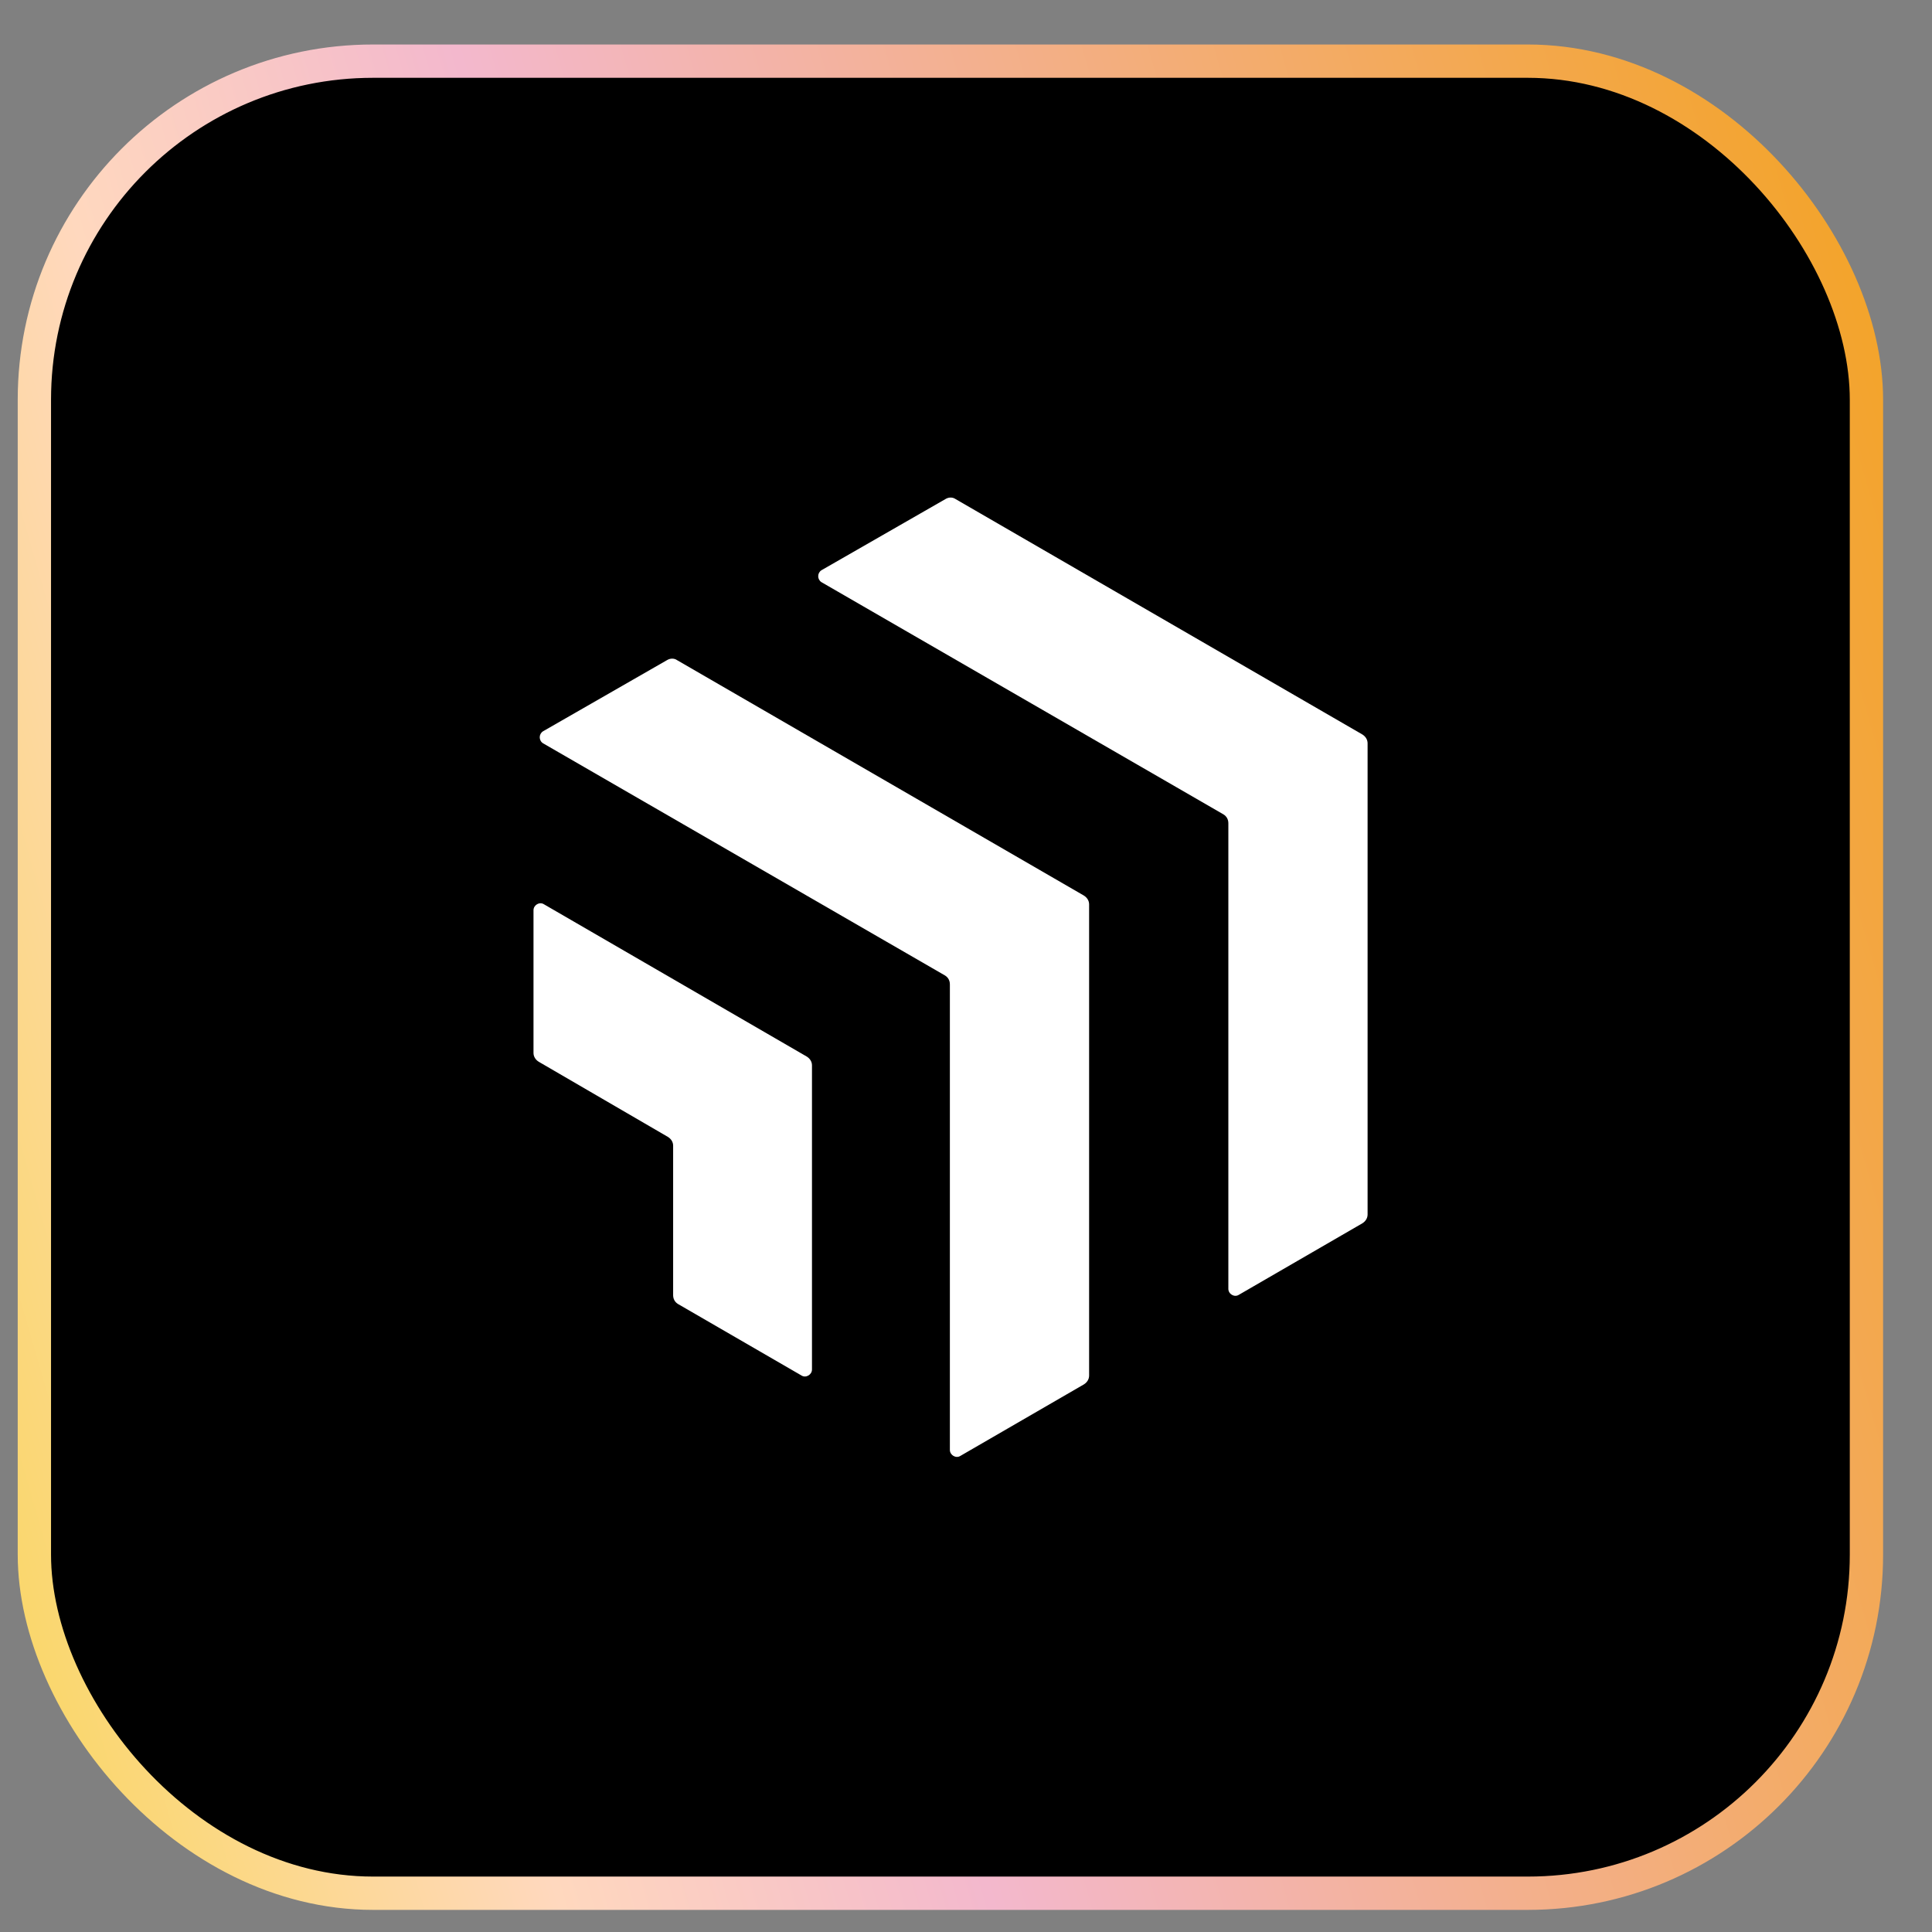
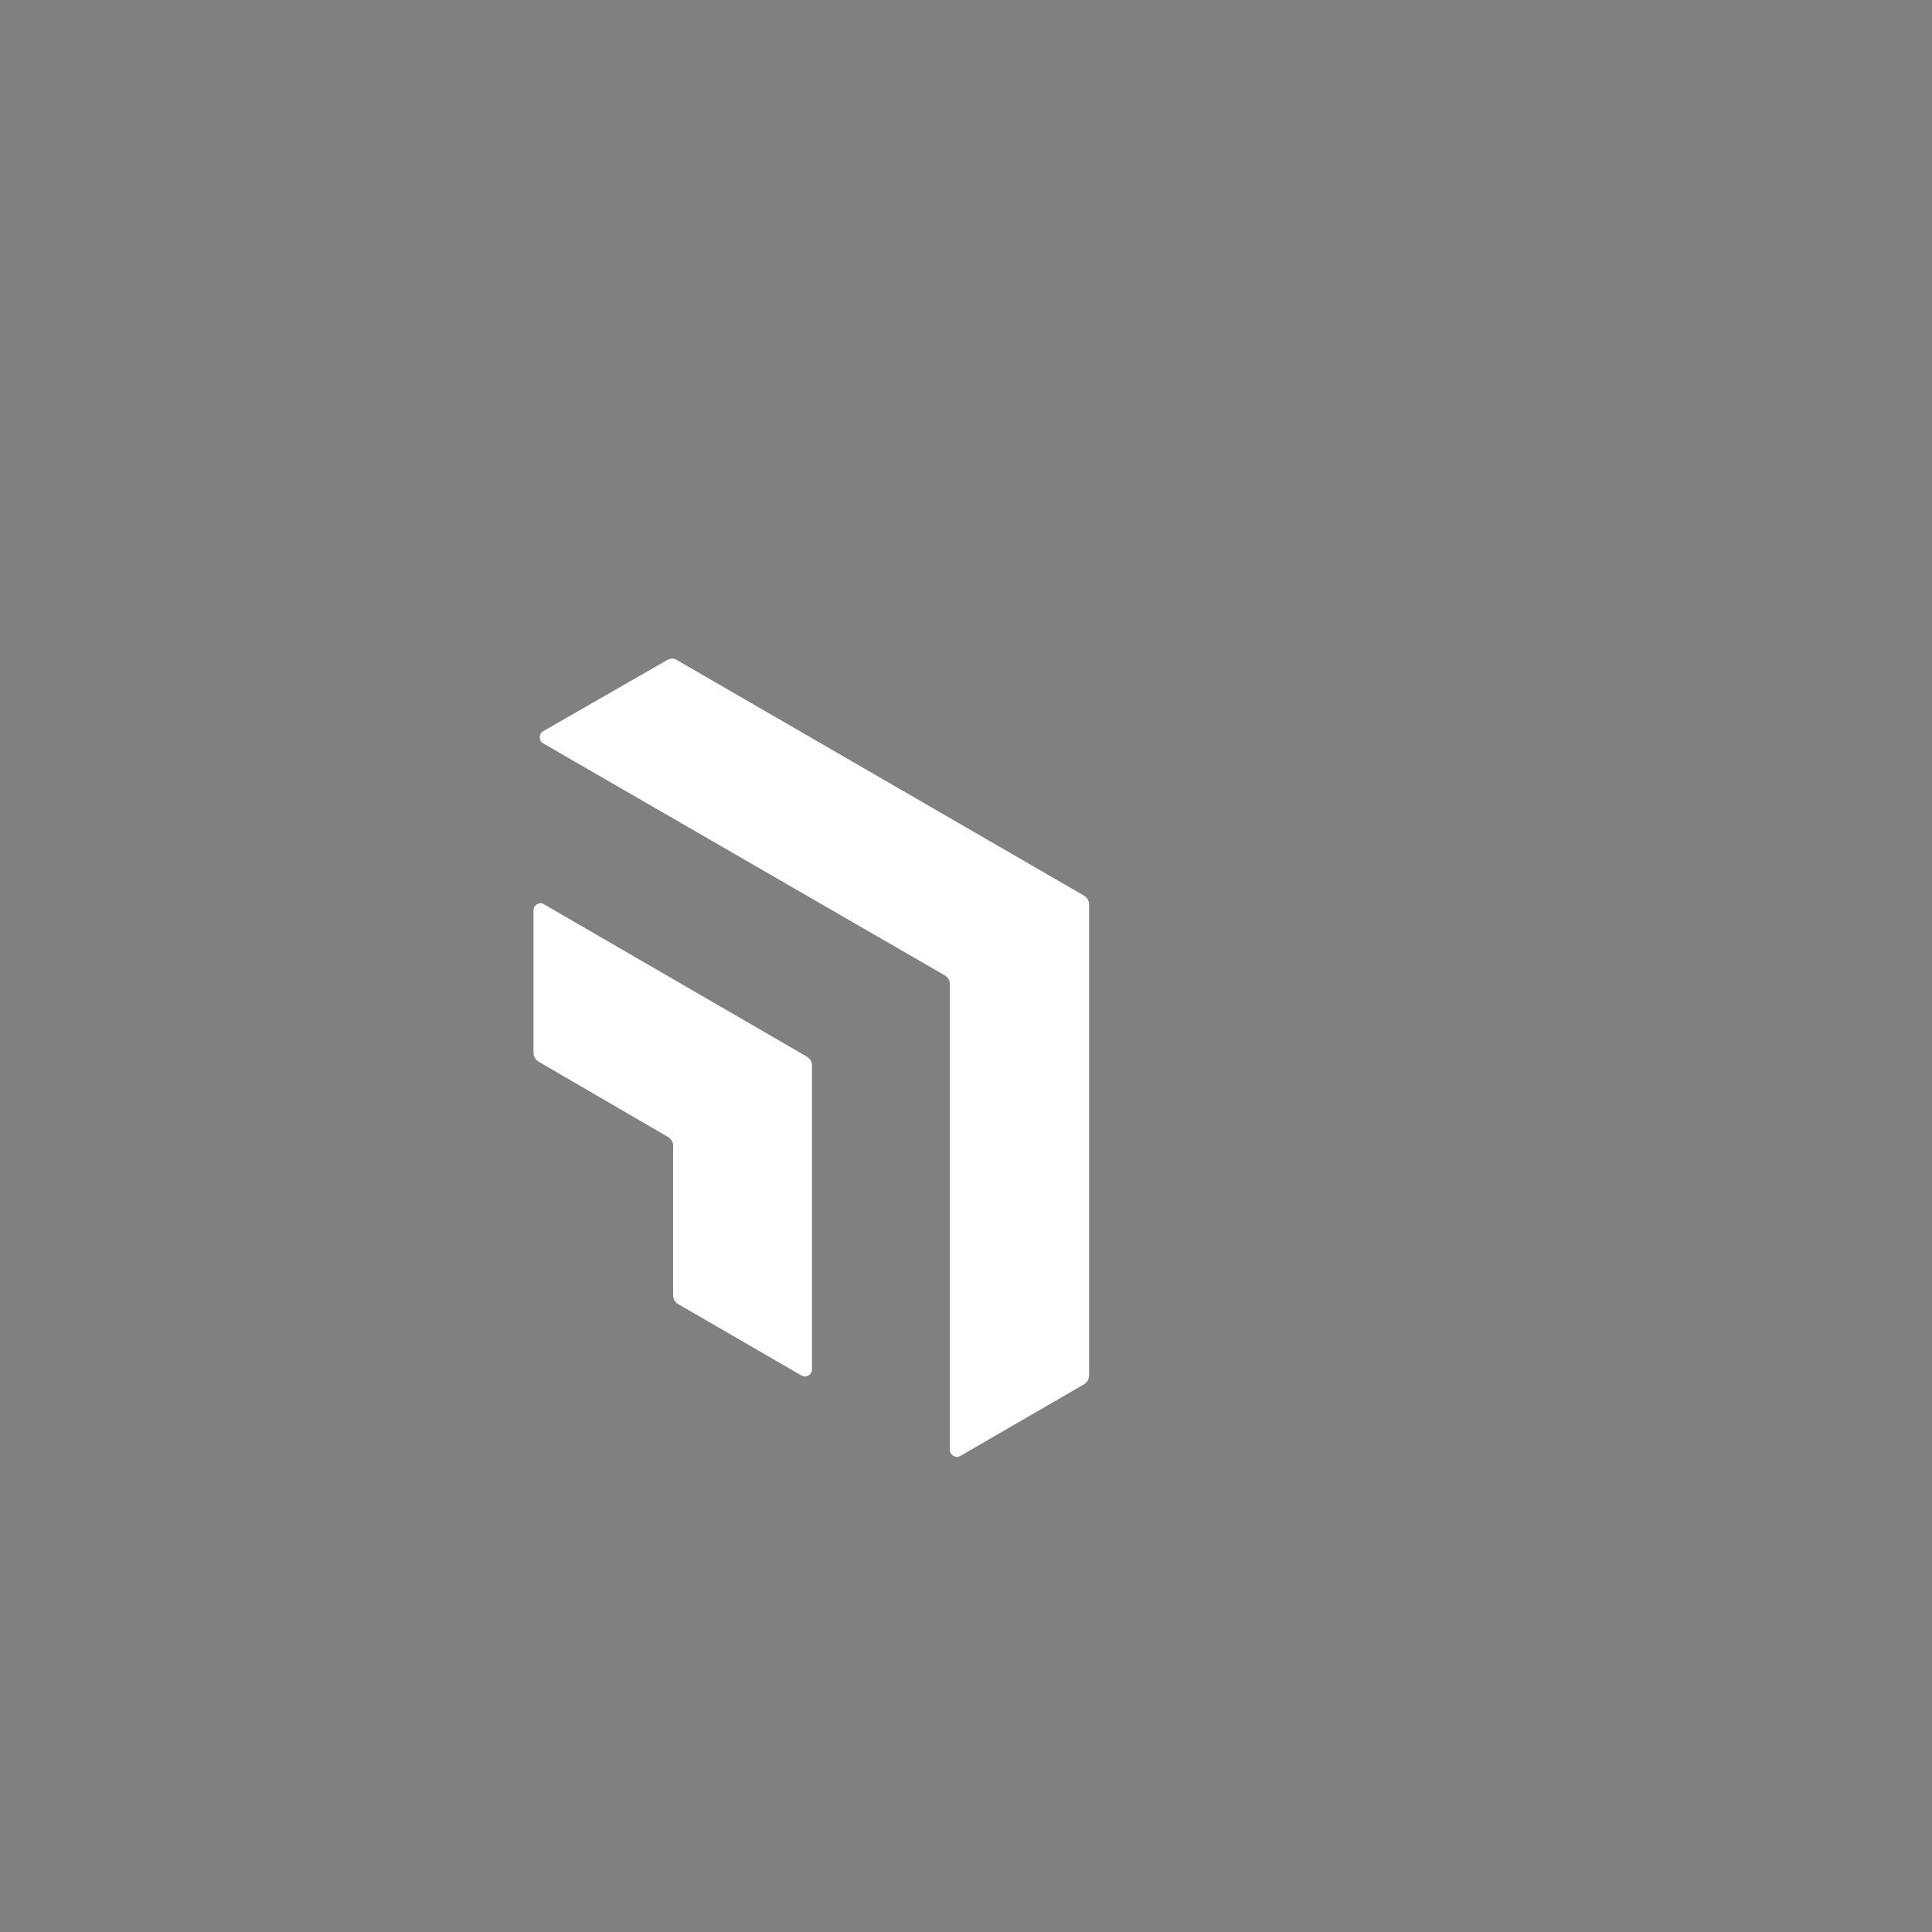
<svg xmlns="http://www.w3.org/2000/svg" width="29" height="29" viewBox="0 0 29 29" fill="none">
  <rect x="0" y="0" width="29" height="29" fill="#808080" stroke="none" />
-   <rect x="0.516" y="0.918" width="27.5" height="27.5" rx="5.083" fill="black" />
-   <rect x="0.516" y="0.918" width="27.5" height="27.5" rx="5.083" stroke="url(#paint0_linear_5419_10526)" stroke-width="0.5" />
  <path d="M8.151 10.977L10.012 9.909C10.06 9.879 10.121 9.879 10.163 9.909L16.27 13.443C16.318 13.473 16.348 13.521 16.348 13.575V20.648C16.348 20.702 16.318 20.75 16.27 20.78L14.415 21.854C14.349 21.896 14.258 21.842 14.258 21.764V14.775C14.258 14.721 14.234 14.673 14.186 14.643L8.151 11.157C8.085 11.115 8.085 11.019 8.151 10.977Z" fill="white" />
-   <path d="M12.331 8.559L14.192 7.491C14.24 7.461 14.3 7.461 14.343 7.491L20.45 11.025C20.498 11.055 20.528 11.103 20.528 11.157V18.23C20.528 18.284 20.498 18.332 20.45 18.362L18.595 19.436C18.528 19.478 18.438 19.424 18.438 19.346V12.357C18.438 12.303 18.414 12.255 18.366 12.225L12.331 8.739C12.265 8.697 12.265 8.601 12.331 8.559Z" fill="white" />
  <path d="M8.008 13.663V15.805C8.008 15.859 8.038 15.907 8.086 15.937L10.025 17.065C10.074 17.095 10.104 17.143 10.104 17.197V19.441C10.104 19.495 10.128 19.543 10.176 19.573L12.031 20.647C12.097 20.689 12.188 20.635 12.188 20.557V15.991C12.188 15.937 12.158 15.889 12.109 15.859L8.164 13.573C8.098 13.531 8.008 13.585 8.008 13.663Z" fill="white" />
  <defs>
    <linearGradient id="paint0_linear_5419_10526" x1="33.542" y1="7.628" x2="-5.359" y2="18.849" gradientUnits="userSpaceOnUse">
      <stop offset="0.07" stop-color="#F3A21E" />
      <stop offset="0.586" stop-color="#F3B8CD" />
      <stop offset="0.74" stop-color="#FFD8BE" />
      <stop offset="1" stop-color="#F7D73B" />
    </linearGradient>
  </defs>
</svg>